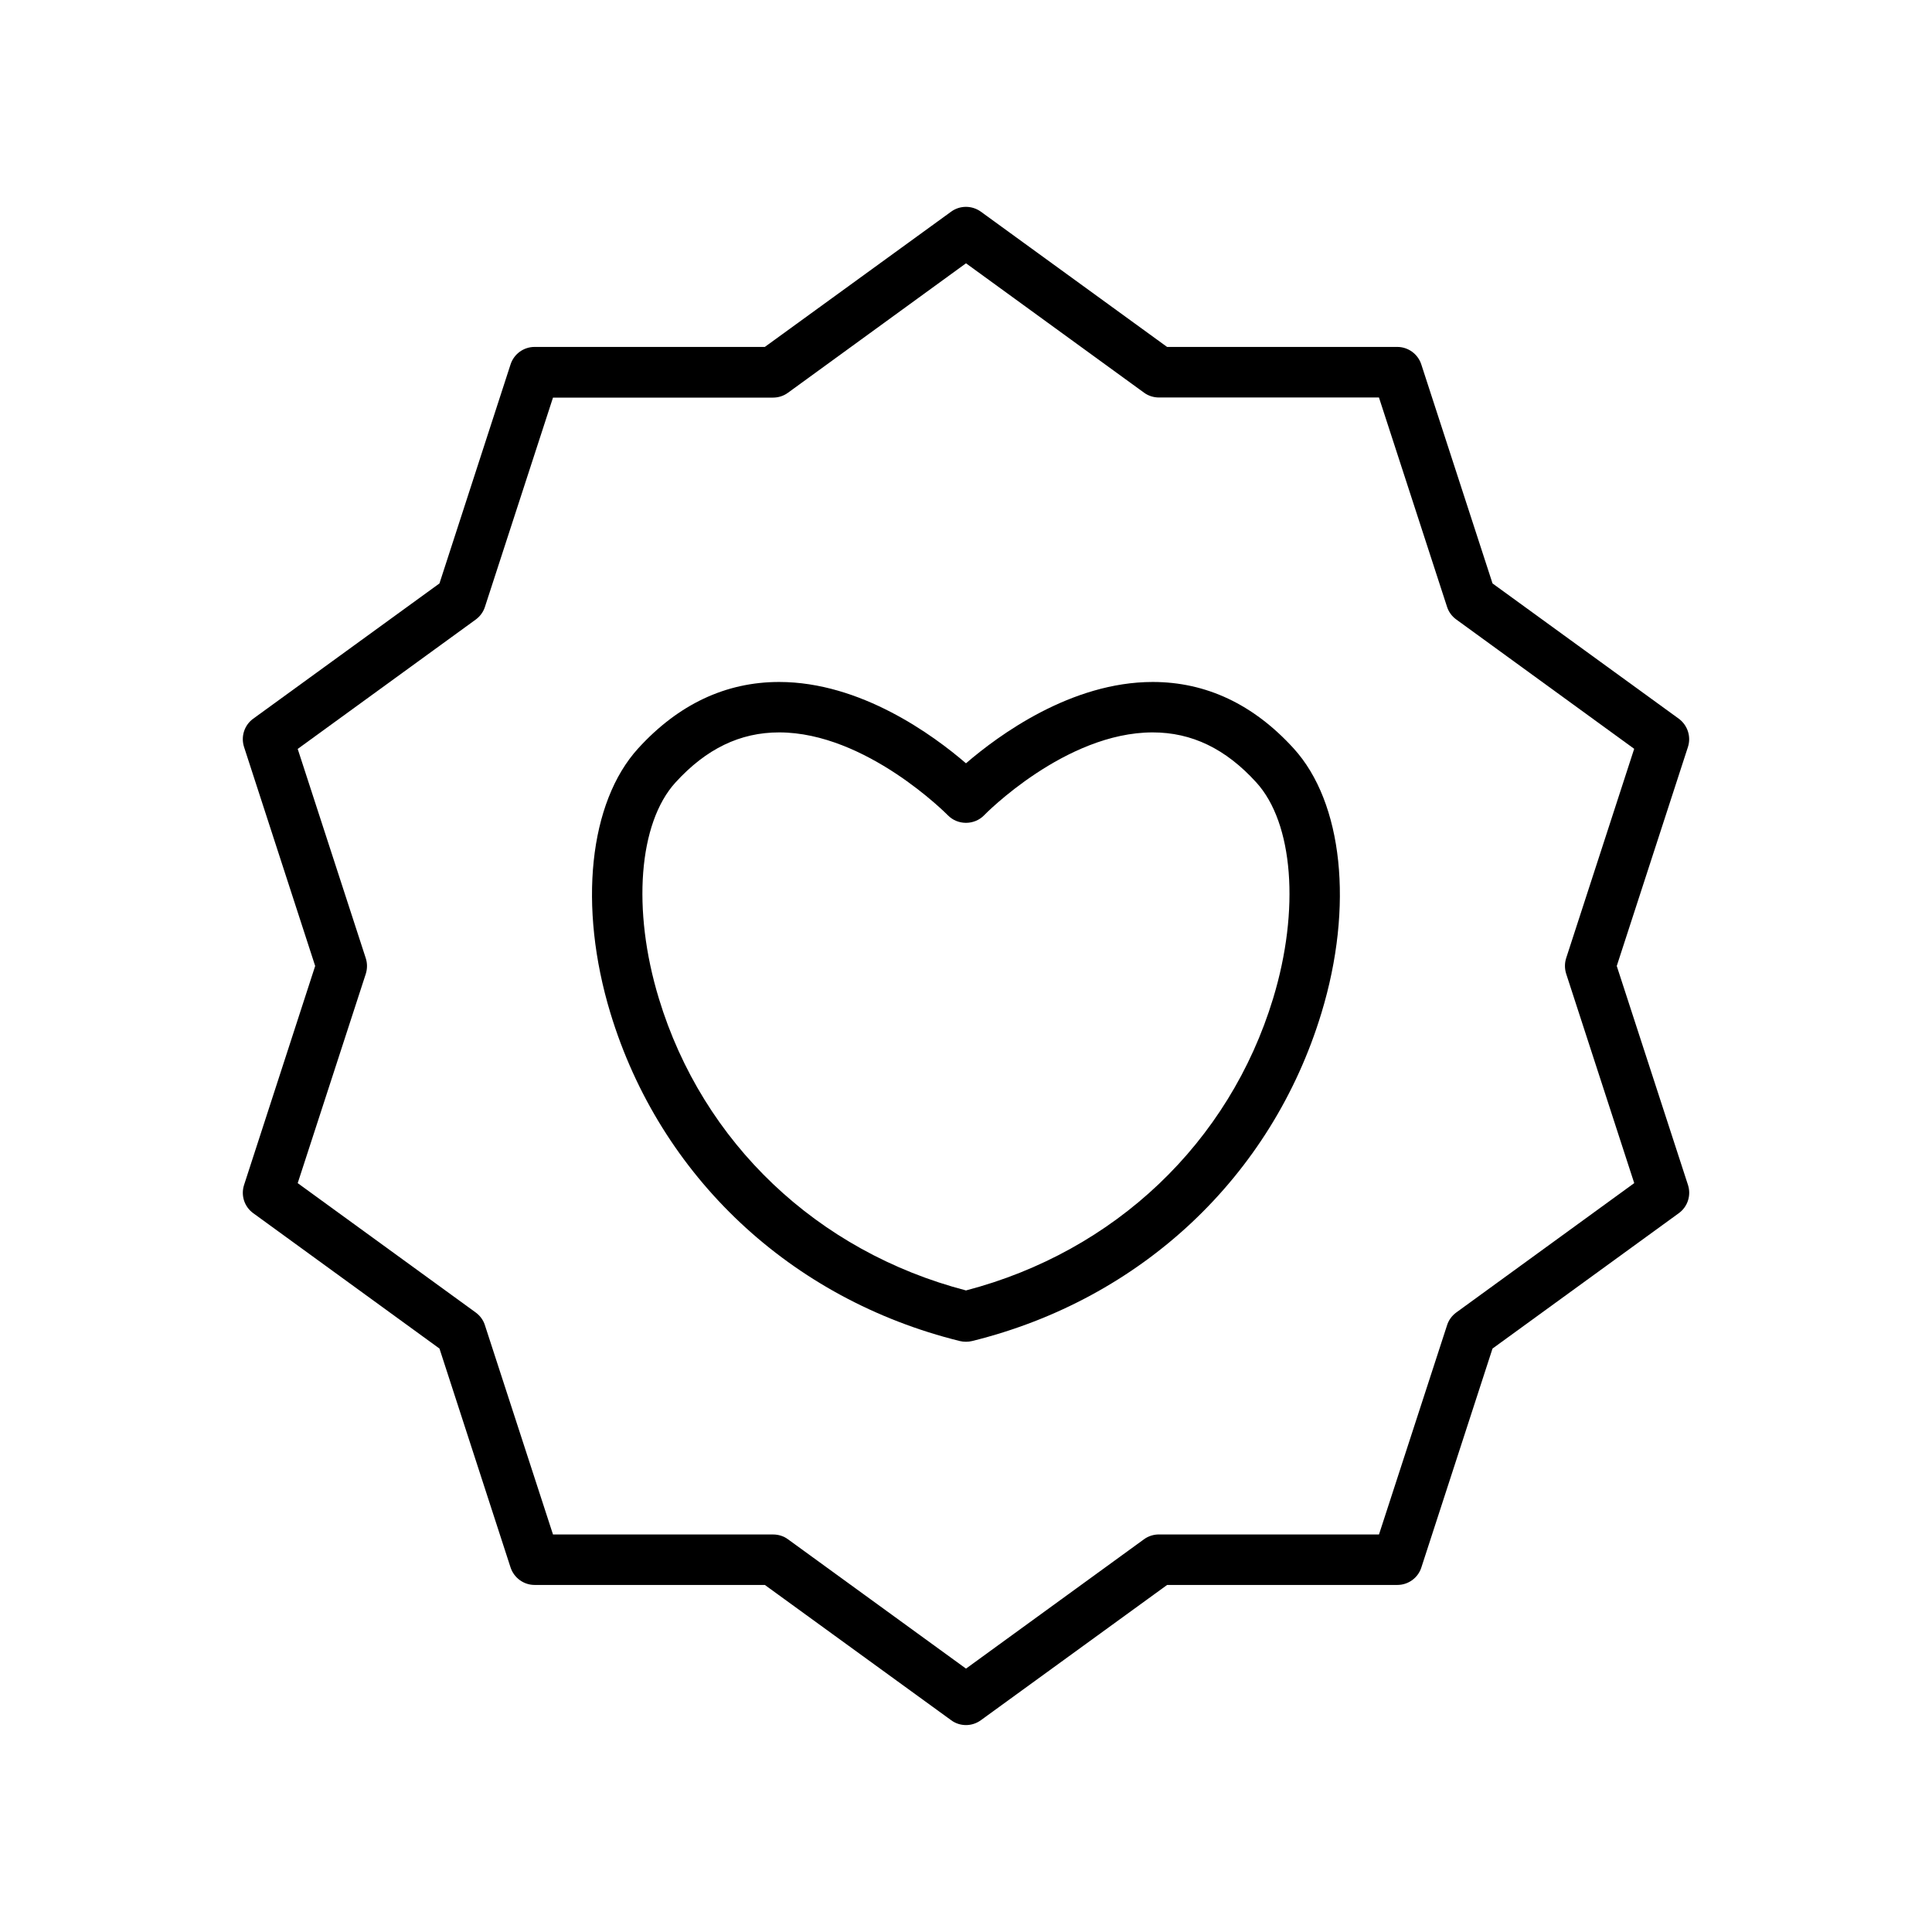
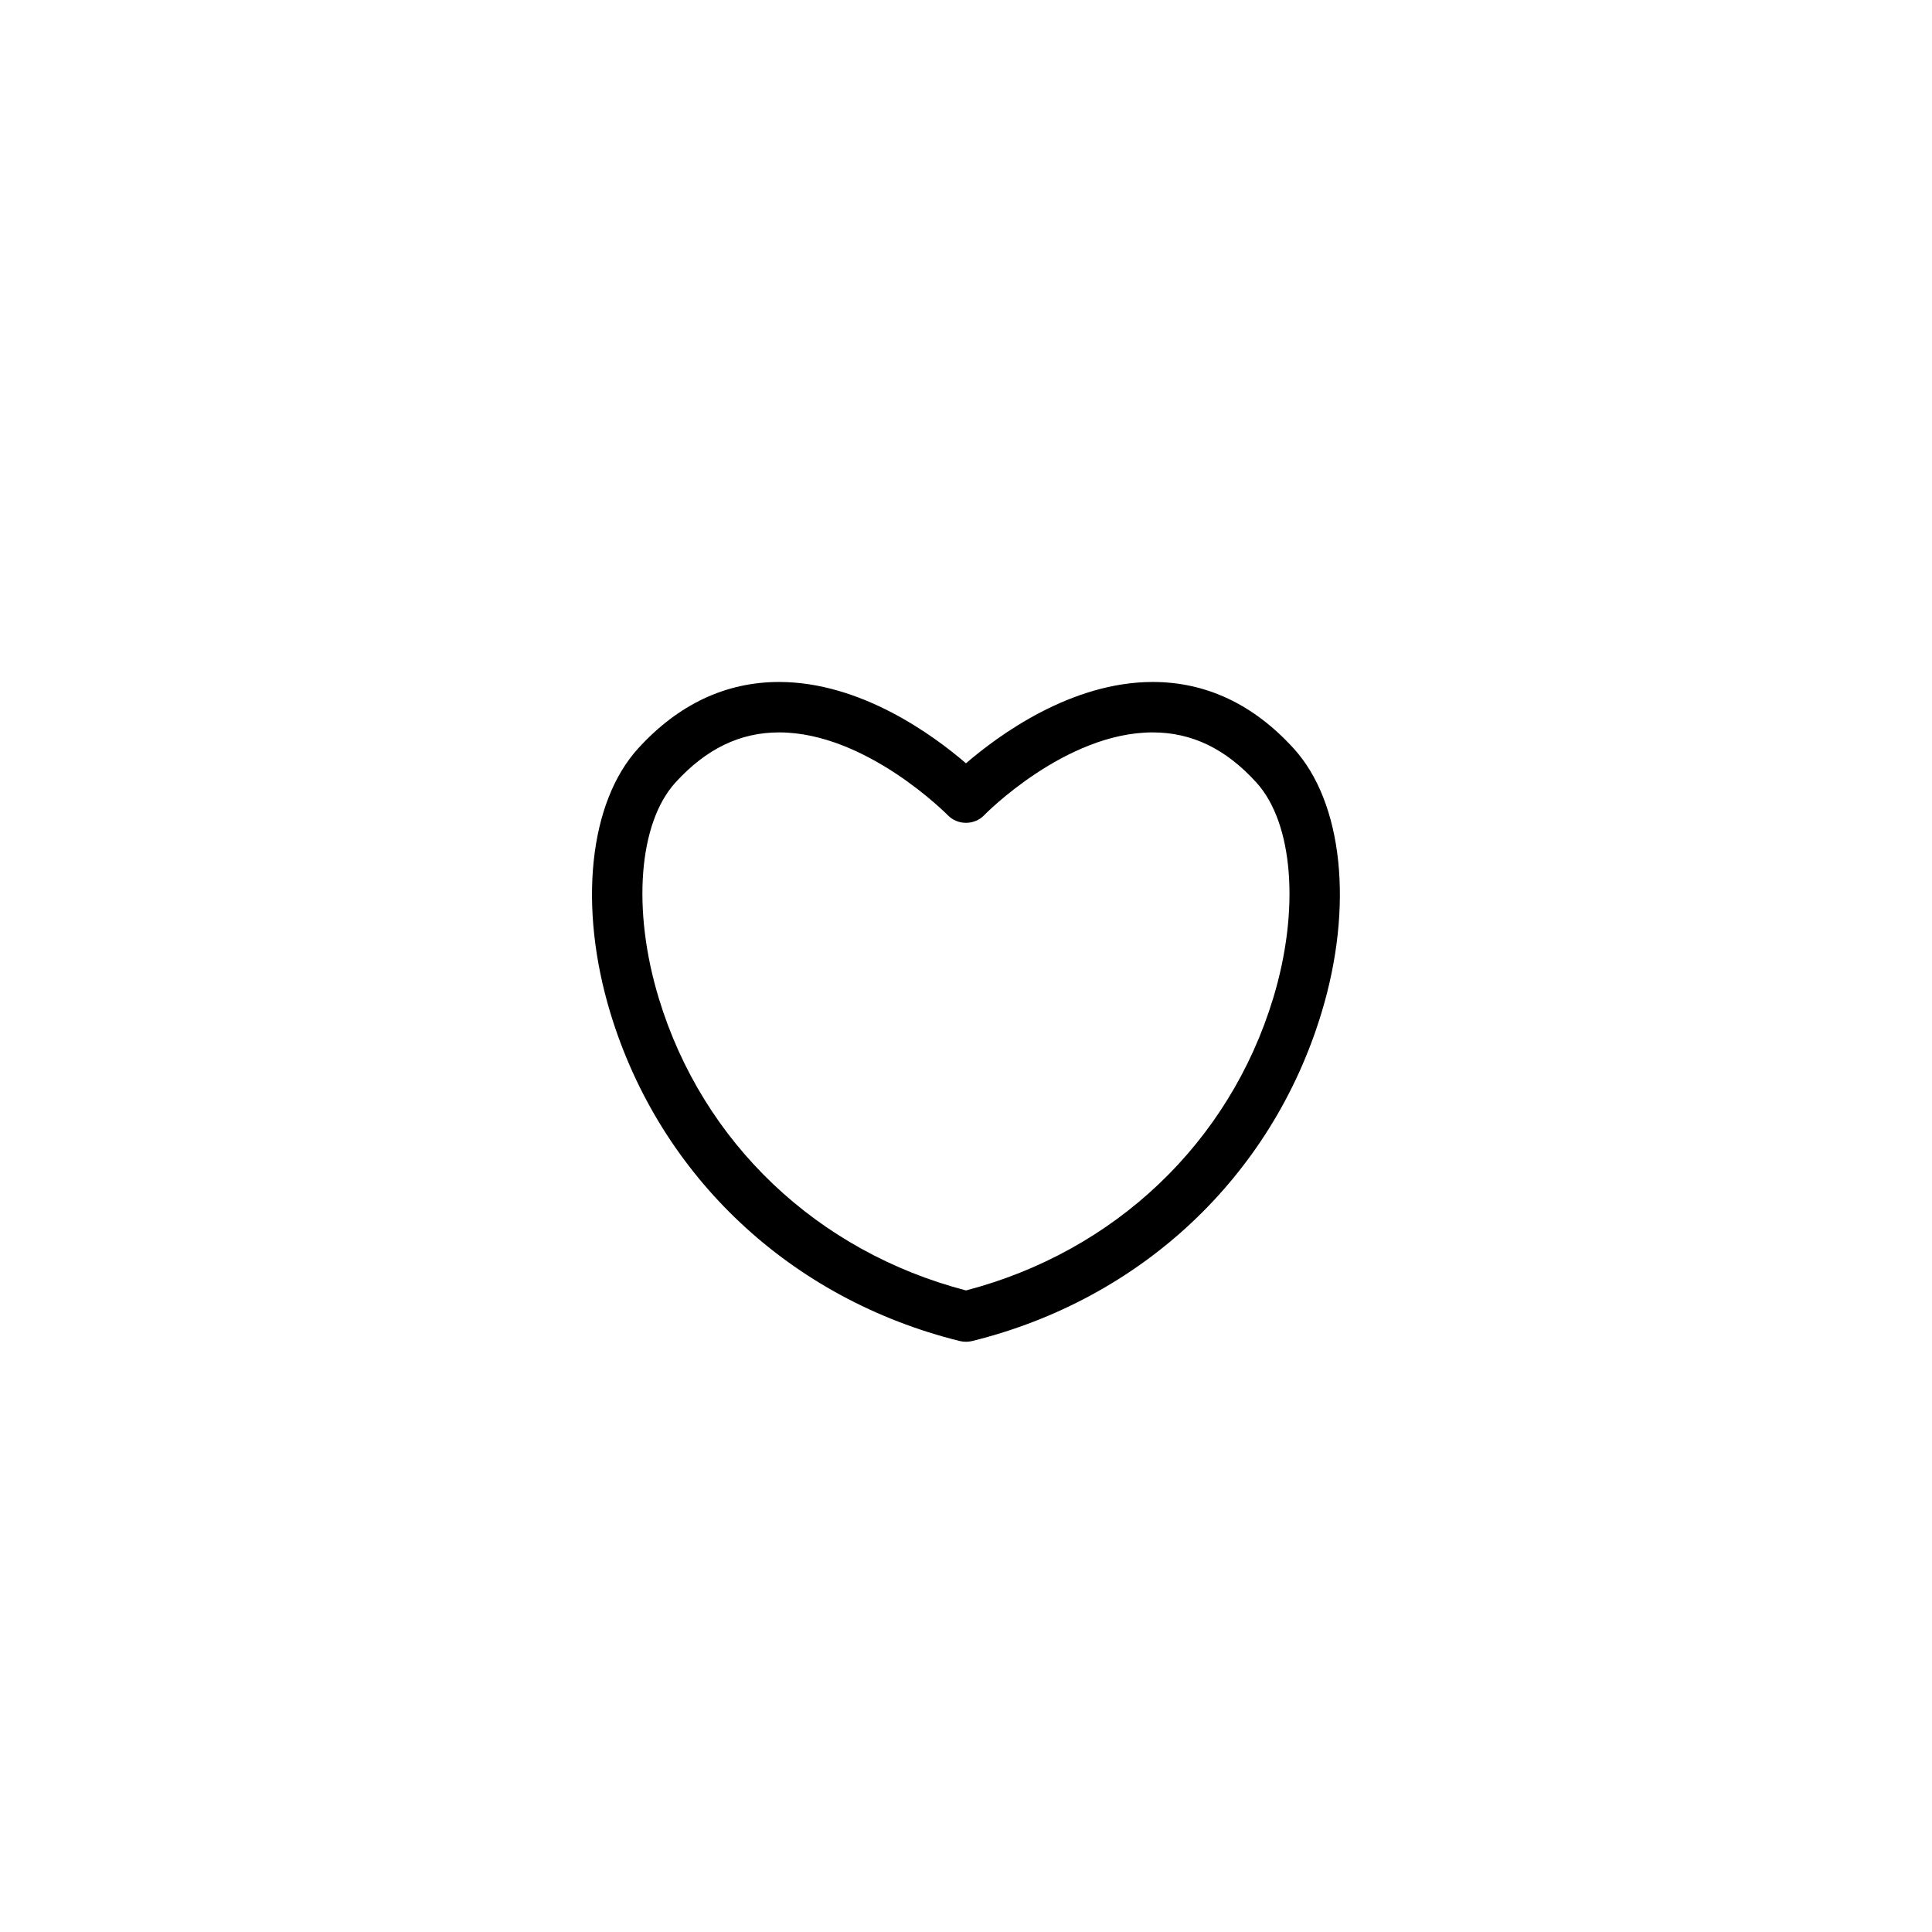
<svg xmlns="http://www.w3.org/2000/svg" fill="#000000" width="800px" height="800px" version="1.1" viewBox="144 144 512 512">
  <g>
    <path d="m449.48 324.73c-21.617 0-40.84 14.105-49.484 21.555-8.645-7.445-27.883-21.555-49.516-21.555-14.137 0-26.703 5.918-37.344 17.586-13.051 14.328-15.949 41.879-7.367 70.172 13.16 43.328 47.781 75.824 92.605 86.906 0.535 0.125 1.055 0.188 1.621 0.188 0.52 0 1.07-0.062 1.605-0.188 44.824-11.066 79.43-43.578 92.59-86.922 8.598-28.262 5.699-55.812-7.367-70.141-10.641-11.684-23.203-17.602-37.344-17.602zm31.914 83.852c-11.617 38.258-41.988 67.102-81.398 77.398-39.422-10.297-69.777-39.109-81.398-77.398-7.148-23.488-5.367-46.492 4.426-57.23 8.125-8.91 17.098-13.258 27.457-13.258 23.035 0 44.492 21.742 44.715 21.965 1.258 1.289 2.977 2 4.801 2 1.812 0 3.543-0.707 4.801-2 0.219-0.25 21.539-21.965 44.68-21.965 10.359 0 19.348 4.328 27.457 13.258 9.801 10.738 11.594 33.742 4.461 57.23z" />
-     <path d="m591.32 341.96c0.898-2.754-0.094-5.777-2.426-7.496l-49.359-35.848-18.879-58.047c-0.898-2.754-3.465-4.629-6.359-4.629h-61.008l-49.355-35.848c-2.363-1.699-5.543-1.699-7.871 0l-49.375 35.848h-61.023c-2.898 0-5.465 1.875-6.359 4.629l-18.844 58.047-49.359 35.848c-2.348 1.699-3.32 4.738-2.426 7.496l18.848 58.035-18.844 58.031c-0.898 2.769 0.078 5.777 2.426 7.477l49.359 35.879 18.844 58.031c0.914 2.738 3.481 4.613 6.359 4.613h61.023l49.375 35.848c1.164 0.867 2.551 1.289 3.938 1.289 1.371 0 2.754-0.426 3.938-1.289l49.359-35.848h61.008c2.914 0 5.481-1.875 6.359-4.613l18.863-58.031 49.375-35.879c2.332-1.684 3.32-4.707 2.426-7.477l-18.875-58.031zm-14.234 115.58-47.168 34.289c-1.133 0.836-2 2-2.426 3.352l-18.043 55.465h-58.316c-1.418 0-2.785 0.426-3.938 1.258l-47.195 34.297-47.199-34.289c-1.133-0.836-2.519-1.258-3.938-1.258l-58.316-0.004-18.043-55.465c-0.426-1.355-1.289-2.519-2.426-3.352l-47.184-34.289 18.043-55.465c0.426-1.355 0.426-2.801 0-4.125l-18.043-55.48 47.184-34.289c1.133-0.836 2-2 2.426-3.336l18.043-55.48h58.316c1.418 0 2.801-0.441 3.938-1.273l47.199-34.32 47.184 34.289c1.148 0.836 2.519 1.273 3.938 1.273h58.316l18.043 55.48c0.426 1.34 1.289 2.504 2.426 3.336l47.168 34.289-18.027 55.48c-0.426 1.324-0.426 2.769 0 4.125z" />
  </g>
</svg>